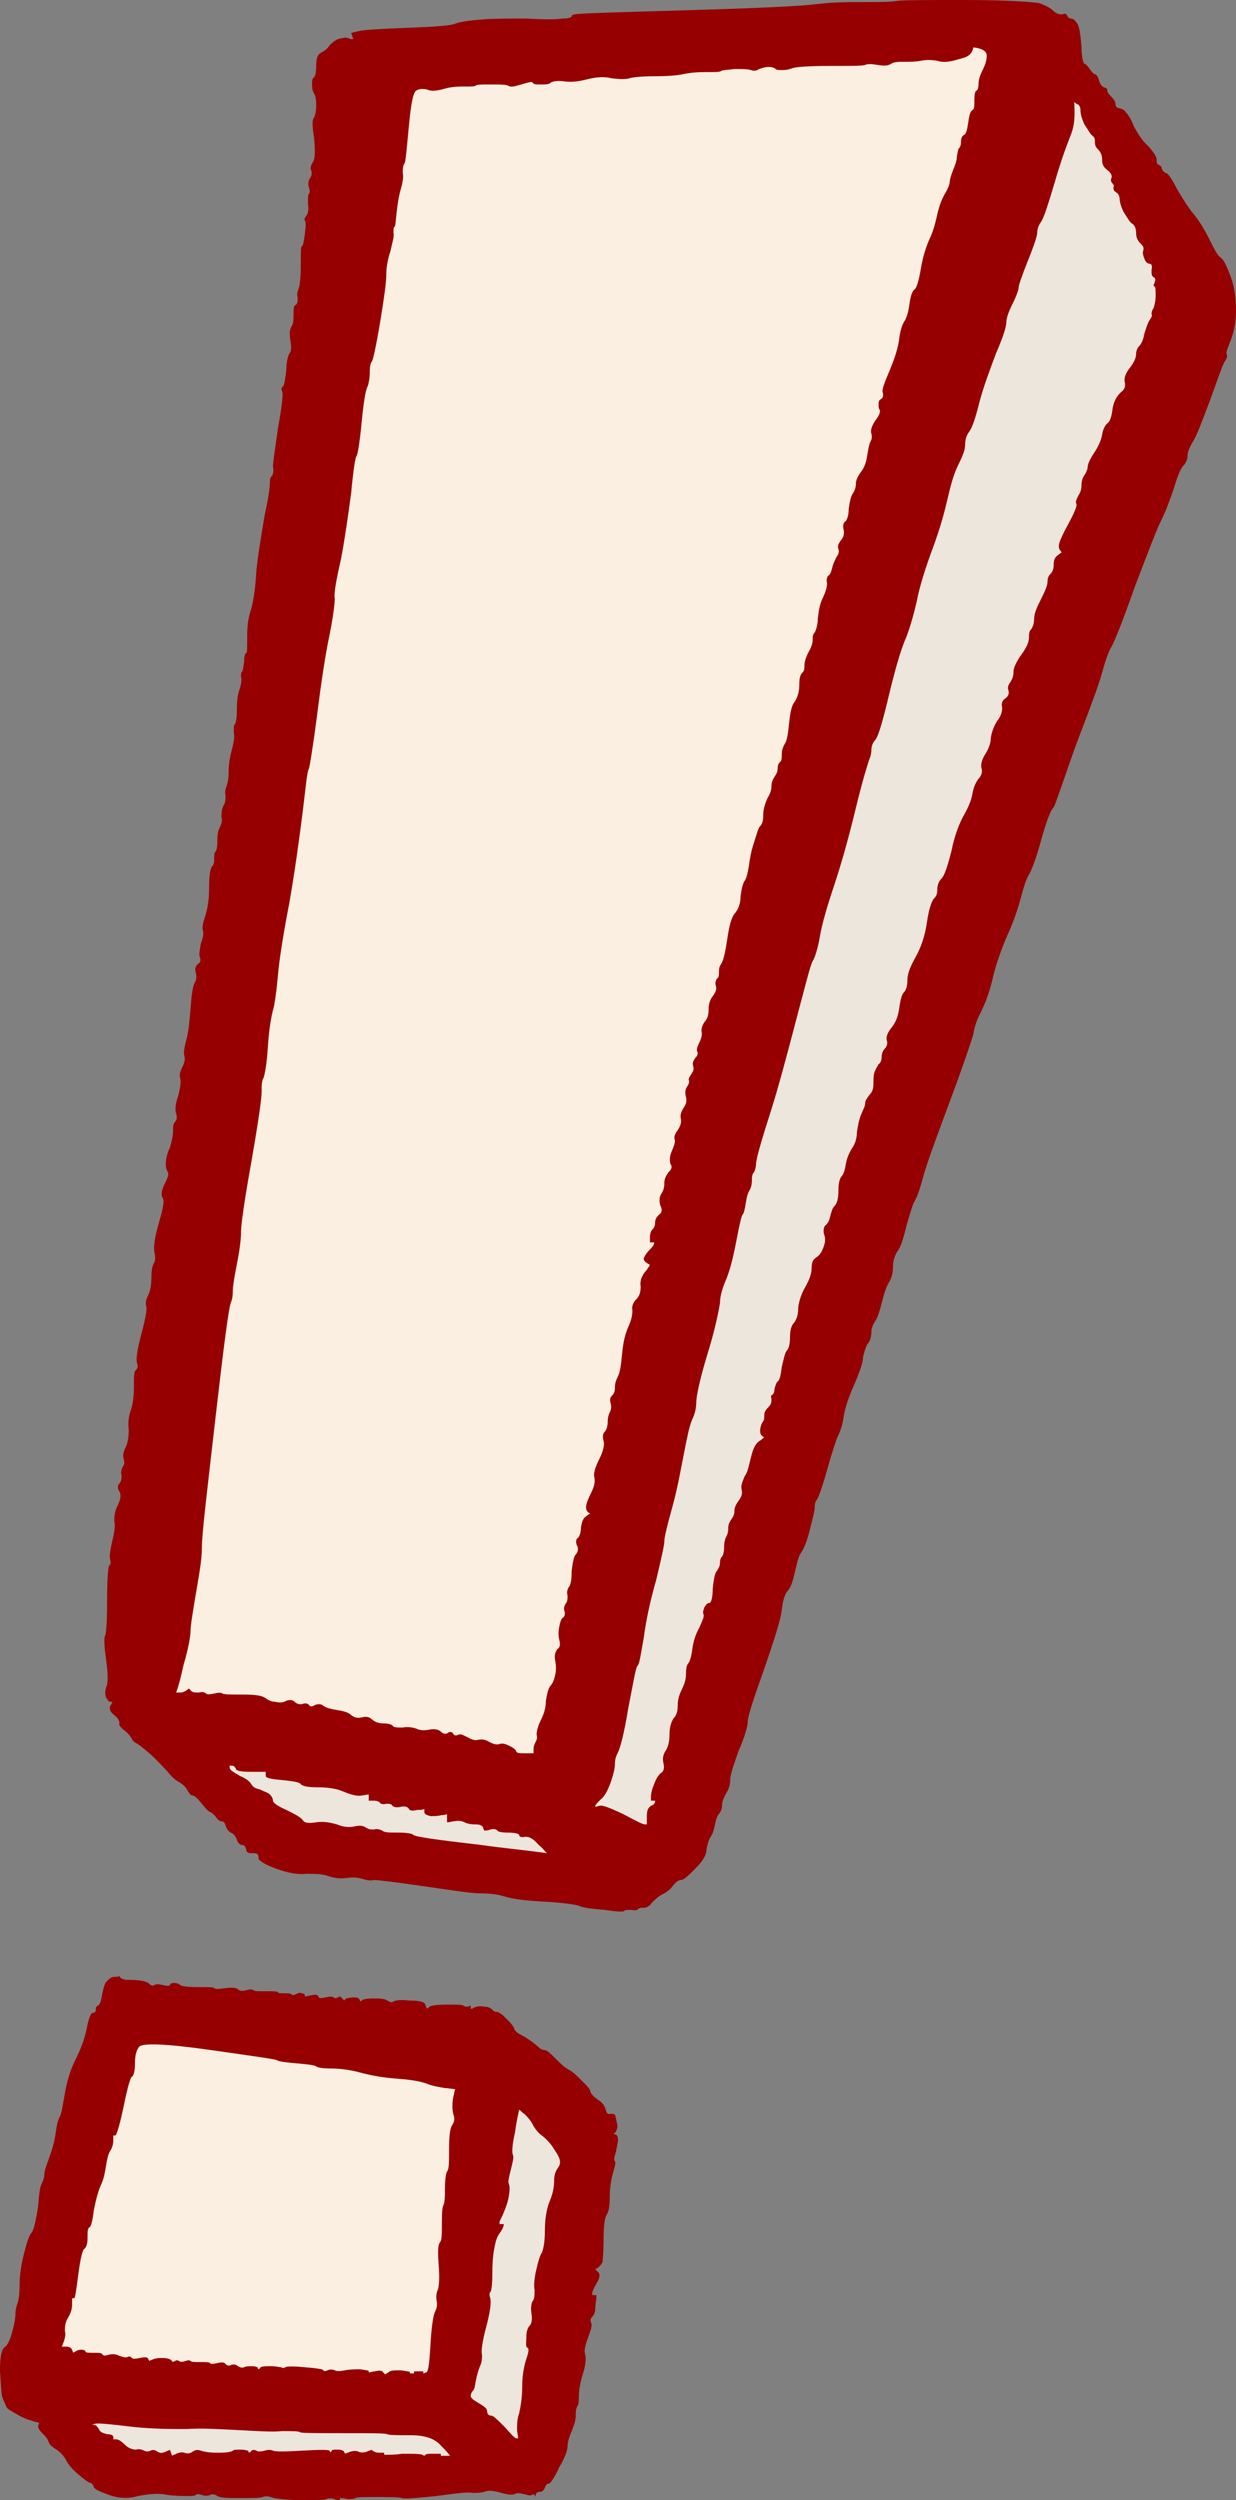
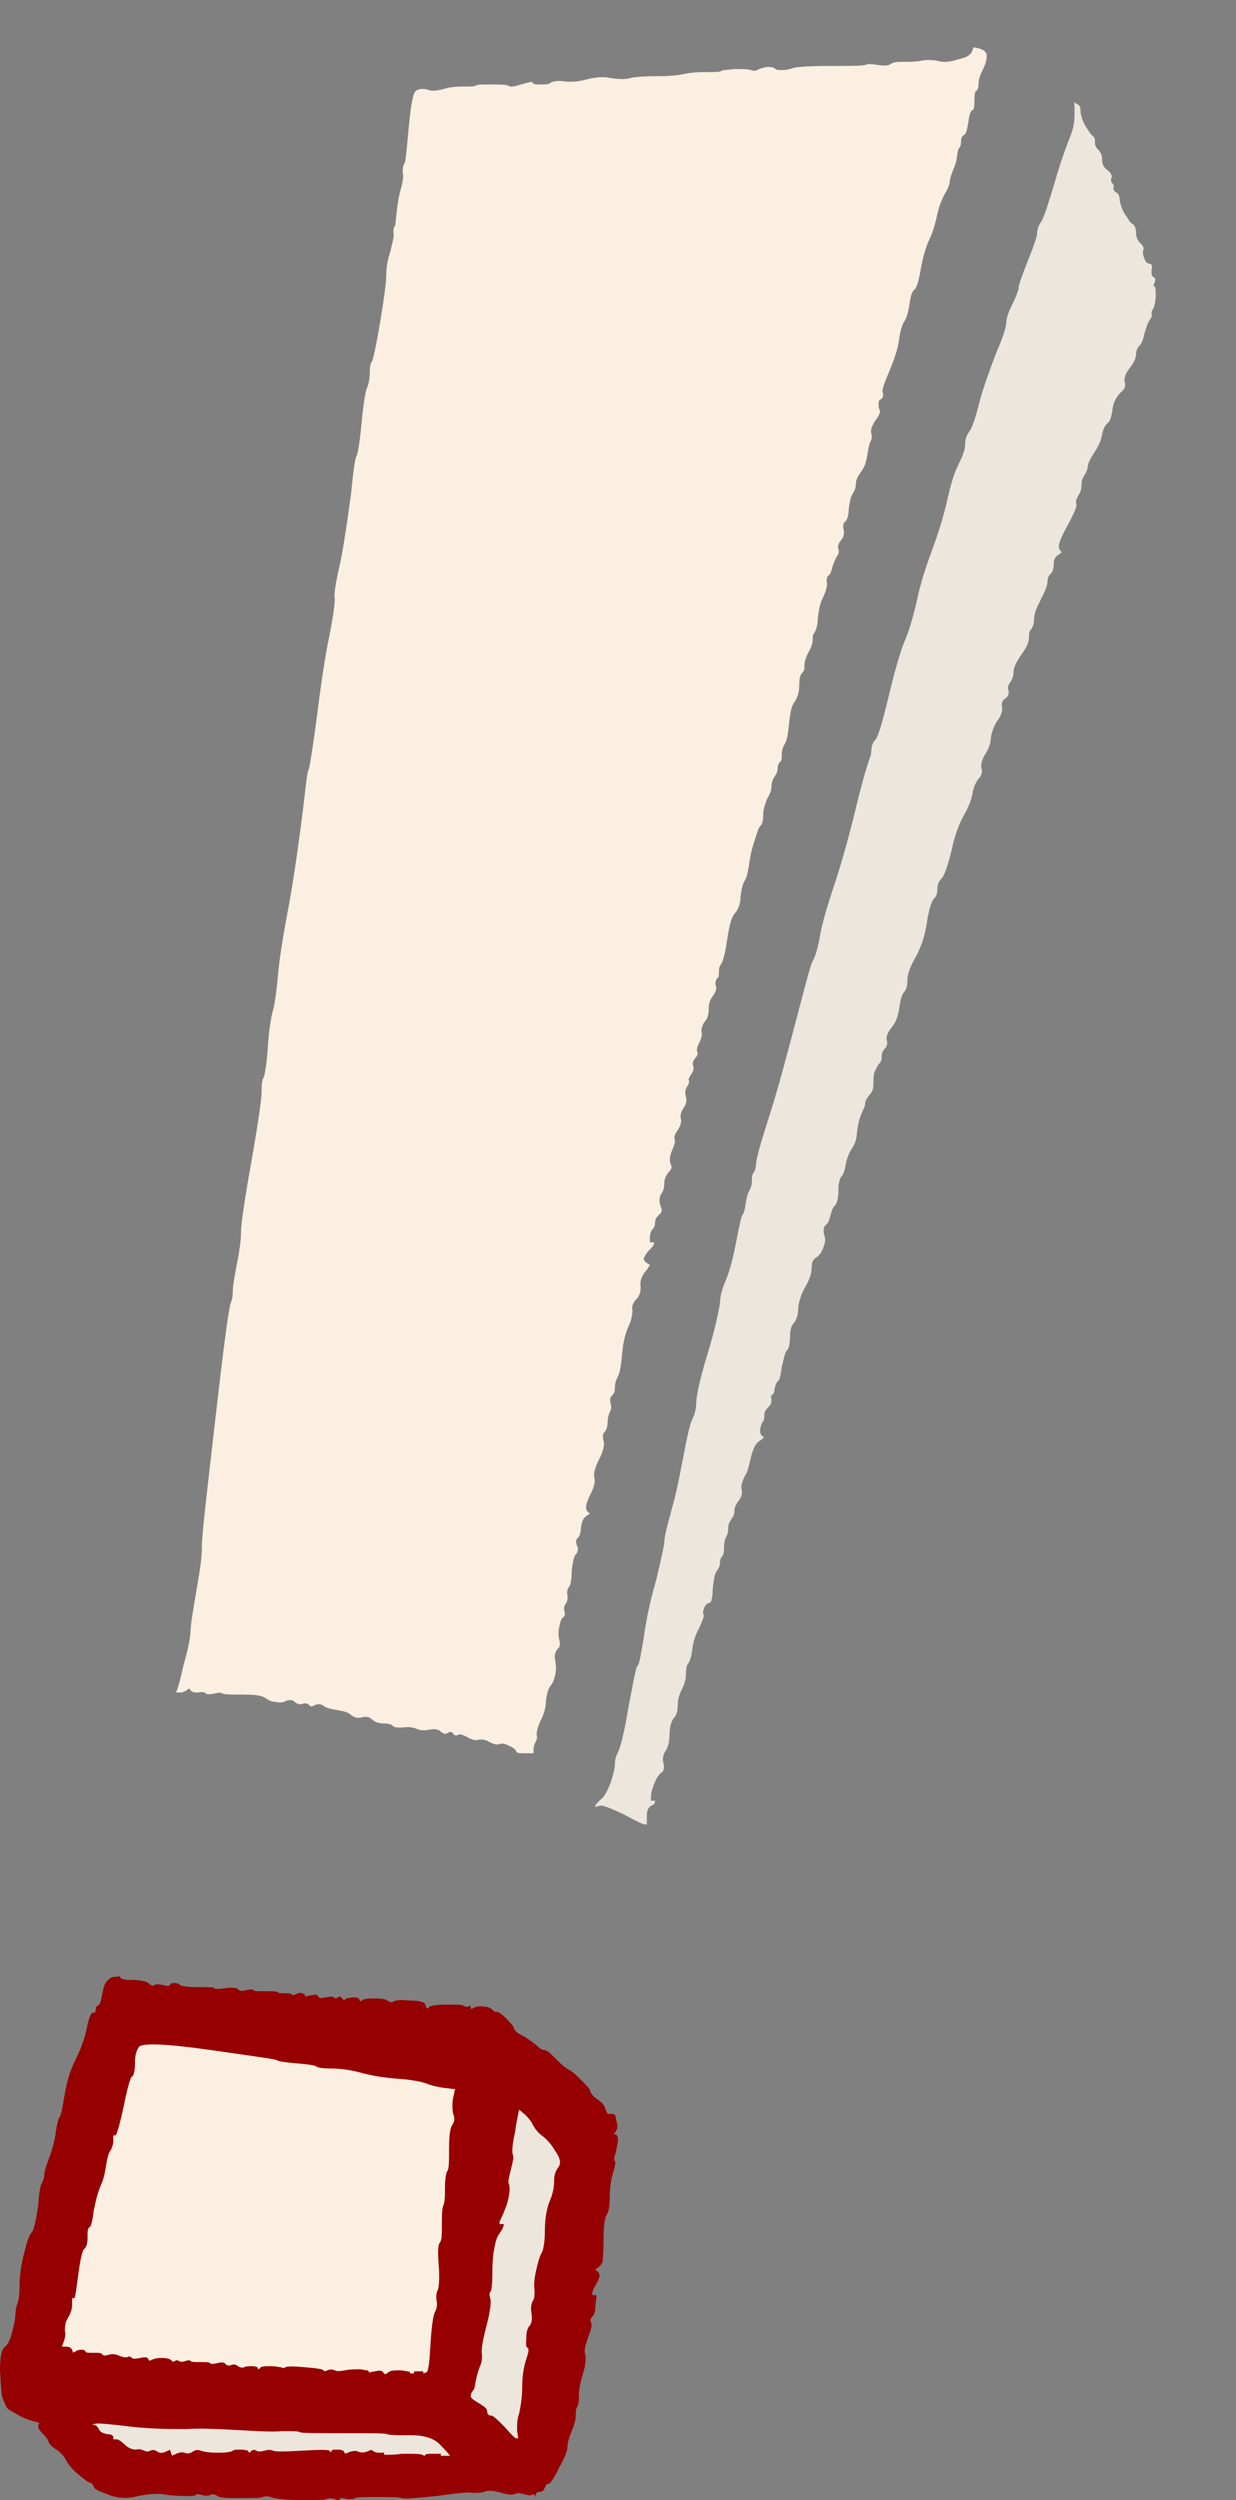
<svg xmlns="http://www.w3.org/2000/svg" fill="#000000" height="242.7" preserveAspectRatio="xMidYMid meet" version="1" viewBox="89.6 29.3 120.0 242.7" width="120" zoomAndPan="magnify">
  <rect x="89.6" y="29.3" width="120.0" height="242.7" fill="#808080" stroke="none" />
  <g>
    <g id="change1_1">
-       <path d="M176.6,29.4c-0.6,0.1-1.6,0.1-3.1,0.1s-3,0-4.6,0.2c-1.6,0.2-5.8,0.4-12.8,0.6c-6.9,0.2-10.5,0.3-10.7,0.4 c-0.2,0-0.3,0.1-0.3,0.2c0,0.1-0.3,0.2-0.9,0.2c-0.6,0.1-1.8,0.1-3.5,0c-1.8,0-3.2,0-4.4,0.1s-2,0.2-2.5,0.4s-2,0.3-4.6,0.4 c-2.7,0.1-4.2,0.2-4.7,0.3c-0.3,0.1-0.5,0.1-0.8,0.2c0,0.1,0.1,0.2,0.1,0.3c0,0.1,0.1,0.2,0.1,0.3c-0.2,0-0.3,0-0.5-0.1 c-0.3-0.1-0.6,0-1,0.1c-0.4,0.2-0.6,0.4-0.8,0.6c-0.2,0.3-0.4,0.5-0.8,0.7c-0.4,0.2-0.5,0.6-0.5,1.3c0,0.6-0.1,1-0.2,1.1 c-0.2,0.1-0.2,0.3-0.2,0.8c0,0.4,0.1,0.6,0.2,0.8c0.1,0.1,0.2,0.5,0.2,1.1c0,0.6-0.1,1-0.2,1.2c-0.2,0.2-0.2,0.8,0,2 c0.1,1.2,0.1,2-0.1,2.3c-0.2,0.3-0.3,0.6-0.2,0.8c0.1,0.3,0.1,0.5-0.1,0.8c-0.2,0.3-0.2,0.6-0.1,0.9c0.1,0.3,0.1,0.5,0,0.6 c-0.1,0.1-0.1,0.4-0.1,1c0.1,0.6,0,1-0.2,1.2c-0.1,0.2-0.2,0.3-0.1,0.4c0.1,0.1,0.1,0.5,0,1.3s-0.2,1.2-0.3,1.2 c-0.1,0-0.1,0.7-0.1,1.9s-0.1,1.9-0.2,2.2c-0.1,0.3-0.2,0.5-0.1,0.9c0,0.3,0,0.6-0.2,0.7c-0.2,0.1-0.2,0.4-0.2,0.9s0,0.9-0.2,1.2 s-0.2,0.8-0.1,1.4c0.1,0.6,0.1,1-0.1,1.2c-0.1,0.2-0.3,0.7-0.3,1.6c-0.1,0.9-0.2,1.4-0.3,1.6c-0.2,0.1-0.2,0.3-0.1,0.5 c0.1,0.2,0,1.3-0.4,3.5c-0.3,2.1-0.5,3.4-0.5,3.8c0.1,0.4,0,0.8-0.1,0.9c-0.2,0.2-0.2,0.4-0.2,0.7c0,0.3-0.1,1.3-0.5,3.1 c-0.3,1.8-0.6,3.5-0.8,5.3c-0.1,1.8-0.3,3.2-0.6,4.1c-0.3,1-0.3,1.8-0.3,2.7c0,0.8,0,1.3-0.1,1.3c-0.1,0-0.2,0.3-0.2,0.9 c-0.1,0.5-0.1,0.8-0.2,0.9c-0.1,0.1-0.1,0.2-0.1,0.5c0.1,0.3,0,0.7-0.1,1.1c-0.2,0.5-0.3,1.1-0.3,2s-0.1,1.4-0.2,1.5 s-0.1,0.3-0.1,0.8c0.1,0.4,0,1-0.2,1.7c-0.2,0.8-0.3,1.5-0.3,2.1c0,0.7-0.1,1.1-0.2,1.4c-0.1,0.3-0.2,0.6-0.1,0.9 c0,0.3,0,0.7-0.2,1c-0.2,0.4-0.2,0.8-0.2,1.1c0.1,0.4,0,0.7-0.2,1.1c-0.2,0.4-0.2,0.9-0.2,1.4s-0.1,0.8-0.2,0.9 c-0.1,0.1-0.1,0.3-0.1,0.6c0,0.3,0,0.6-0.2,0.8s-0.3,1-0.3,2.2c0,1.2-0.2,2.1-0.4,2.7c-0.2,0.6-0.3,1.1-0.2,1.3 c0.1,0.3,0,0.8-0.2,1.3c-0.1,0.6-0.2,1-0.1,1.3s0.1,0.5-0.2,0.7c-0.2,0.2-0.3,0.4-0.2,0.8c0.1,0.3,0.1,0.7-0.1,1 c-0.2,0.4-0.3,1.2-0.4,2.5c-0.1,1.3-0.2,2.3-0.4,3c-0.2,0.8-0.3,1.3-0.2,1.6c0.1,0.4,0,0.7-0.2,1.1c-0.2,0.4-0.3,0.7-0.2,1.1 c0.1,0.3,0,0.9-0.2,1.7c-0.3,0.8-0.3,1.4-0.2,1.7s0.1,0.6-0.1,0.8c-0.2,0.2-0.2,0.5-0.2,0.9c0,0.4-0.1,0.9-0.3,1.6 c-0.3,0.6-0.4,1.2-0.4,1.6s0.1,0.6,0.2,0.8s0,0.5-0.3,1.1c-0.3,0.6-0.4,1.1-0.2,1.4s0,1.1-0.4,2.5c-0.4,1.4-0.5,2.3-0.4,2.8 s0.1,0.8-0.1,1.1c-0.1,0.2-0.2,0.6-0.2,1.3s-0.1,1.3-0.3,1.7c-0.2,0.4-0.3,0.8-0.2,1.1c0.1,0.3-0.1,1.3-0.5,2.8 c-0.4,1.5-0.5,2.4-0.4,2.7s0.1,0.5-0.1,0.7c-0.2,0.1-0.2,0.7-0.2,1.6c0,1-0.1,1.7-0.3,2.3c-0.2,0.6-0.3,1.2-0.2,1.9 c0,0.7-0.1,1.3-0.3,1.7s-0.3,0.8-0.2,1.1s0.1,0.6-0.1,0.8c-0.1,0.3-0.2,0.5-0.1,0.8c0,0.3,0,0.6-0.2,0.8c-0.2,0.2-0.2,0.5,0,0.8 c0.2,0.3,0.1,0.8-0.2,1.4s-0.3,1.1-0.3,1.5c0.1,0.4,0,1.1-0.2,1.9c-0.2,0.9-0.3,1.5-0.2,1.8s0,0.5-0.1,0.6 c-0.1,0.1-0.2,1.3-0.2,3.4s-0.1,3.3-0.2,3.4s-0.1,0.9,0.1,2.3c0.2,1.4,0.2,2.4,0,2.7c-0.1,0.4-0.1,0.7,0,1c0.2,0.3,0.3,0.4,0.4,0.4 c0.1,0,0.1,0,0.2,0c0,0.1-0.1,0.3-0.2,0.4c-0.1,0.3,0,0.6,0.4,0.9c0.4,0.3,0.5,0.6,0.5,0.8c-0.1,0.1,0.1,0.4,0.5,0.7 c0.4,0.3,0.6,0.6,0.7,0.8c0.1,0.2,0.2,0.3,0.4,0.4c0.2,0.1,0.6,0.4,1.3,1s1.2,1.2,1.7,1.7c0.4,0.5,0.8,0.9,1.2,1.1 c0.3,0.2,0.6,0.4,0.8,0.8c0.2,0.3,0.3,0.5,0.5,0.5s0.5,0.3,0.9,0.8s0.7,0.8,0.8,0.8s0.3,0.2,0.5,0.4c0.2,0.3,0.4,0.5,0.6,0.5 c0.2,0,0.3,0.1,0.4,0.4c0.1,0.3,0.2,0.5,0.5,0.7c0.3,0.1,0.5,0.4,0.6,0.7c0.1,0.3,0.3,0.5,0.5,0.5c0.2,0,0.3,0.1,0.4,0.4 c0,0.3,0.2,0.4,0.5,0.4c0.3,0,0.5,0,0.6,0.1c0.1,0.1,0.1,0.2,0.1,0.4s0.6,0.6,1.7,1c1.1,0.4,2.1,0.6,2.9,0.5c0.8,0,1.5,0,2.1,0.2 c0.6,0.2,1.2,0.3,1.9,0.2c0.7-0.1,1.2,0,1.5,0.1c0.4,0.1,0.7,0.2,1.1,0.1c0.4,0,2,0.2,4.8,0.6s4.6,0.7,5.6,0.7 c0.9,0,1.6,0.1,2.3,0.3c0.6,0.2,1.8,0.4,3.8,0.5c1.9,0.1,3.1,0.3,3.4,0.4c0.4,0.2,1.2,0.3,2.5,0.4c1.3,0.2,1.9,0.2,1.9,0.1 c0.1-0.1,0.3-0.1,0.7-0.1c0.4,0.1,0.6,0,0.7-0.1c0.1-0.1,0.2-0.1,0.5-0.1s0.6-0.2,0.8-0.5c0.3-0.3,0.6-0.6,1-0.8 c0.4-0.2,0.8-0.5,1-0.8c0.3-0.4,0.6-0.6,0.8-0.6c0.3,0,0.7-0.4,1.4-1.1c0.7-0.7,1.1-1.3,1.1-1.9c0.1-0.5,0.2-0.9,0.4-1.2 c0.2-0.3,0.3-0.6,0.4-1.1c0.1-0.5,0.2-0.9,0.4-1.1c0.2-0.3,0.3-0.5,0.3-0.8s0.1-0.7,0.4-1.2s0.4-0.9,0.4-1.4c0-0.4,0.3-1.3,0.8-2.7 c0.6-1.4,0.9-2.4,0.9-2.9s0.6-2.3,1.6-5.1c1-2.9,1.6-4.8,1.7-5.7c0.1-0.9,0.3-1.6,0.6-1.9c0.3-0.3,0.5-1,0.7-1.9s0.4-1.6,0.6-1.8 c0.2-0.3,0.5-0.9,0.8-2.1c0.3-1.2,0.5-1.9,0.5-2.3c0-0.4,0.1-0.6,0.2-0.7c0.1-0.1,0.5-1.1,1-2.9s0.9-3,1.1-3.4s0.4-1,0.5-1.7 c0.1-0.7,0.4-1.8,1-3.1c0.6-1.4,0.9-2.3,0.9-2.8c0.1-0.4,0.2-0.8,0.4-1.2c0.3-0.3,0.4-0.8,0.4-1.2s0.2-0.8,0.4-1.1s0.4-0.9,0.6-1.7 c0.2-0.8,0.4-1.5,0.7-2s0.4-1,0.4-1.6s0.2-1,0.4-1.4c0.3-0.3,0.6-1.2,0.9-2.5c0.4-1.3,0.6-2.1,0.8-2.4c0.2-0.3,0.5-1.1,0.9-2.6 c0.4-1.4,1.3-3.8,2.6-7.3s2-5.6,2.2-6.3c0.1-0.8,0.4-1.5,0.8-2.3c0.4-0.8,0.8-1.9,1.1-3.2c0.3-1.3,0.8-2.7,1.4-4.1 c0.6-1.3,1-2.5,1.3-3.6s0.5-1.8,0.8-2.3s0.7-1.6,1.2-3.4s0.9-2.8,1.1-3s0.4-0.9,0.8-2s1-3,2-5.6c1-2.6,1.7-4.5,2-5.6s0.6-2,0.9-2.5 c0.3-0.5,1.1-2.5,2.3-5.9c1.3-3.4,2.1-5.5,2.5-6.3c0.4-0.8,0.8-1.8,1.2-3c0.4-1.3,0.7-2.1,1-2.4s0.4-0.7,0.4-1 c0-0.3,0.2-0.8,0.5-1.3c0.4-0.6,0.9-2,1.7-4.1c0.8-2.2,1.2-3.4,1.4-3.7c0.2-0.3,0.3-0.5,0.2-0.7c-0.1-0.2,0.1-0.6,0.4-1.4 s0.5-1.7,0.5-2.8c0-1.1-0.1-2.2-0.5-3.3c-0.4-1.1-0.7-1.7-1-1.9c-0.3-0.2-0.6-0.8-1.1-1.8c-0.5-1-1-1.8-1.5-2.4s-1-1.4-1.6-2.4 c-0.5-1-0.9-1.6-1.1-1.6c-0.2-0.1-0.3-0.2-0.4-0.4c0-0.2-0.1-0.3-0.3-0.4c-0.2-0.1-0.2-0.2-0.2-0.5s-0.3-0.7-0.8-1.3 c-0.6-0.5-1-1.2-1.4-1.9c-0.3-0.8-0.6-1.2-0.8-1.4c-0.1-0.2-0.3-0.3-0.6-0.4c-0.3,0-0.4-0.2-0.4-0.4c0-0.2-0.1-0.4-0.4-0.7 s-0.4-0.5-0.4-0.6c0-0.2-0.1-0.3-0.3-0.3c-0.2-0.1-0.4-0.3-0.5-0.7c-0.1-0.4-0.3-0.6-0.4-0.6c-0.1,0-0.3-0.2-0.5-0.5 c-0.2-0.3-0.4-0.5-0.5-0.5c-0.1,0-0.3-0.6-0.3-1.7c-0.1-1.1-0.2-1.9-0.4-2.2c-0.2-0.3-0.4-0.5-0.6-0.5c-0.2,0-0.3-0.1-0.4-0.3 s-0.2-0.2-0.5-0.1c-0.3,0-0.6-0.1-0.9-0.4c-0.3-0.3-0.8-0.5-1.3-0.7c-0.6-0.1-3.1-0.3-7.4-0.3C179.6,29.3,177.2,29.3,176.6,29.4z" fill="#960000" />
-     </g>
+       </g>
    <g id="change2_1">
      <path d="M182.5,35.1c-0.7,0.2-1.3,0.3-1.9,0.1c-0.6-0.1-1.1-0.1-1.6,0c-0.5,0.1-1,0.1-1.6,0.1c-0.6,0-1,0-1.3,0.2 s-0.7,0.2-1.3,0.1c-0.6-0.1-1-0.1-1.2,0c-0.2,0.1-1.3,0.1-3.4,0.1c-2.1,0-3.3,0.1-3.6,0.2c-0.3,0.1-0.6,0.2-1,0.2s-0.6,0-0.7-0.1 c-0.1-0.1-0.3-0.2-0.7-0.2c-0.3,0-0.6,0.1-0.9,0.2c-0.3,0.2-0.5,0.2-0.8,0.1c-0.3-0.1-0.8-0.1-1.6-0.1c-0.8,0.1-1.2,0.1-1.3,0.2 c-0.1,0.1-0.6,0.1-1.6,0.1s-1.6,0.1-2.1,0.2c-0.4,0.1-1.3,0.2-2.7,0.2c-1.3,0-2.2,0.1-2.5,0.2c-0.3,0.1-0.9,0.1-1.7,0 c-0.8-0.2-1.6-0.1-2.4,0.1c-0.8,0.2-1.5,0.3-2.2,0.2s-1.1,0-1.3,0.1c-0.2,0.2-0.5,0.2-1,0.2s-0.7,0-0.8-0.2c-0.1-0.1-0.4,0-1.1,0.2 s-1,0.3-1.3,0.1c-0.3-0.1-0.8-0.1-1.7-0.1c-0.8,0-1.3,0-1.4,0.1c-0.1,0.1-0.4,0.1-1,0.1c-0.6,0-1.3,0-2,0.2 c-0.7,0.2-1.3,0.3-1.7,0.1c-0.4-0.1-0.8-0.1-1.1,0.1s-0.5,1.3-0.7,3.4s-0.3,3.3-0.4,3.6c-0.2,0.3-0.2,0.6-0.2,1 c0.1,0.3,0,0.9-0.2,1.6c-0.2,0.7-0.3,1.4-0.4,2.3c-0.1,0.8-0.1,1.3-0.2,1.3c-0.1,0.1-0.1,0.3-0.1,0.6c0.1,0.3-0.1,0.9-0.3,1.8 c-0.3,0.9-0.4,1.7-0.4,2.3c0,0.7-0.2,2.2-0.6,4.6c-0.4,2.4-0.7,3.7-0.8,3.8c-0.1,0.1-0.2,0.4-0.2,1c0,0.6-0.1,1.1-0.2,1.4 c-0.2,0.3-0.4,1.5-0.6,3.6s-0.4,3.1-0.5,3.2c-0.1,0.1-0.3,1.3-0.5,3.5c-0.3,2.2-0.6,4.4-1,6.5c-0.5,2.2-0.7,3.4-0.6,3.8 c0,0.4-0.1,1.5-0.5,3.5c-0.4,1.9-0.8,4.5-1.2,7.7c-0.4,3.1-0.7,4.9-0.8,5.3c-0.2,0.3-0.3,1.7-0.6,4.1c-0.3,2.4-0.7,5.4-1.3,8.9 c-0.7,3.6-1,5.8-1.1,6.9s-0.2,2.1-0.4,3.2c-0.3,1-0.5,2.4-0.6,4c-0.1,1.6-0.3,2.6-0.4,2.9c-0.2,0.3-0.2,0.8-0.2,1.4 c0,0.6-0.3,2.8-1,6.8c-0.7,3.9-1,6.1-1,6.8c0,0.6-0.1,1.6-0.4,3.1s-0.4,2.3-0.4,2.6s0,0.7-0.2,1.2s-0.7,4.3-1.5,11.3 s-1.3,11.1-1.3,12.4s-0.3,2.8-0.6,4.6s-0.5,3-0.5,3.5c0,0.5-0.2,1.7-0.7,3.4c-0.2,0.9-0.4,1.8-0.7,2.6c0.1,0,0.3,0,0.4,0 c0.3,0,0.4-0.1,0.6-0.2c0.1-0.1,0.2-0.1,0.2-0.2c0.1,0.1,0.2,0.1,0.2,0.2c0.2,0.2,0.4,0.2,0.8,0.2c0.4-0.1,0.6,0,0.7,0.1 c0.1,0.1,0.3,0.1,0.8,0c0.4-0.1,0.7-0.1,0.8,0c0.2,0.1,0.8,0.1,2,0.1s1.8,0.1,2.1,0.3s0.6,0.4,1,0.4c0.4,0.1,0.8,0.1,1.1-0.1 c0.3-0.1,0.6-0.1,0.8,0.1s0.5,0.3,0.8,0.2c0.3-0.1,0.5,0,0.6,0.1c0.1,0.2,0.3,0.2,0.6,0c0.3-0.1,0.6-0.1,0.8,0.1 c0.3,0.2,0.7,0.3,1.3,0.4c0.6,0.1,1.1,0.2,1.4,0.5c0.4,0.3,0.7,0.3,1.1,0.2c0.4-0.1,0.7,0,0.9,0.2s0.6,0.4,1.1,0.4s0.8,0.1,0.9,0.2 c0.1,0.2,0.4,0.2,1,0.2c0.5-0.1,1,0,1.3,0.1c0.4,0.2,0.8,0.2,1.3,0.1c0.5-0.1,0.9,0,1.1,0.2s0.5,0.3,0.7,0.1 c0.2-0.1,0.4-0.1,0.5,0.1c0.1,0.2,0.3,0.2,0.5,0.1c0.2-0.1,0.4,0,0.8,0.2s0.7,0.4,1.1,0.3s0.8,0,1.1,0.2c0.4,0.2,0.7,0.3,1,0.2 c0.3-0.1,0.6,0,1,0.2c0.4,0.2,0.6,0.4,0.6,0.5c0.1,0.2,0.3,0.2,0.9,0.2c0.3,0,0.6,0,0.8,0c0-0.2,0-0.3,0-0.4c0-0.3,0.1-0.5,0.2-0.7 c0.1-0.2,0.2-0.4,0.1-0.7c0-0.3,0.1-0.8,0.4-1.4c0.3-0.6,0.5-1.2,0.5-1.9c0.1-0.6,0.2-1.1,0.4-1.4c0.3-0.3,0.4-0.7,0.5-1.1 c0.1-0.4,0.1-0.9,0-1.4c-0.1-0.5,0-0.8,0.2-1.1c0.3-0.2,0.3-0.5,0.2-0.9c-0.1-0.4-0.1-0.8,0-1.3c0.1-0.5,0.2-0.8,0.4-0.9 c0.1-0.1,0.2-0.3,0.1-0.6s0-0.5,0.1-0.7c0.2-0.2,0.2-0.5,0.2-0.8c-0.1-0.4,0-0.6,0.1-0.8c0.2-0.2,0.3-0.7,0.3-1.6 c0.1-0.8,0.2-1.4,0.4-1.6s0.3-0.6,0.1-0.9c-0.1-0.3-0.1-0.6,0.1-0.7c0.1-0.1,0.3-0.4,0.3-1c0.1-0.6,0.2-0.9,0.5-1.1 c0.1-0.1,0.3-0.2,0.4-0.3c-0.1,0-0.2-0.1-0.2-0.1c-0.1-0.1-0.2-0.2-0.2-0.5c0-0.3,0.2-0.8,0.5-1.4c0.3-0.6,0.4-1.1,0.3-1.5 c-0.1-0.4,0.1-1,0.5-1.8c0.4-0.8,0.5-1.4,0.4-1.7c-0.1-0.4-0.1-0.7,0.1-0.9s0.3-0.6,0.3-1c0-0.4,0.1-0.7,0.2-0.9 c0.1-0.2,0.2-0.5,0.1-0.8c-0.1-0.4-0.1-0.6,0.1-0.8s0.3-0.4,0.3-0.8s0.1-0.7,0.3-1.1s0.3-1.1,0.4-2.2s0.3-1.9,0.6-2.6 c0.3-0.6,0.4-1.2,0.4-1.6c-0.1-0.4,0.1-0.8,0.4-1.1c0.3-0.3,0.4-0.7,0.4-1.2c-0.1-0.5,0.1-1,0.4-1.4c0.2-0.2,0.3-0.4,0.5-0.7 c-0.1-0.1-0.2-0.1-0.3-0.2c-0.2-0.1-0.3-0.3-0.3-0.4s0.2-0.5,0.5-0.8c0.4-0.4,0.5-0.6,0.5-0.7c0-0.1,0-0.1,0-0.1 c-0.1,0-0.1,0-0.2,0s-0.2,0-0.2,0c0-0.2,0-0.4,0-0.5c0-0.3,0.1-0.6,0.2-0.7c0.1-0.1,0.3-0.3,0.3-0.7c0-0.4,0.2-0.6,0.4-0.8 c0.3-0.2,0.3-0.5,0.1-0.9c-0.1-0.4-0.1-0.8,0.1-1.1c0.2-0.3,0.3-0.6,0.3-1.1c0-0.4,0.2-0.7,0.4-1c0.3-0.3,0.4-0.5,0.2-0.8 c-0.1-0.3-0.1-0.7,0.1-1.2s0.4-0.9,0.3-1.2s0.1-0.6,0.3-0.9s0.4-0.7,0.3-1.1s0.1-0.8,0.3-1.1s0.3-0.6,0.2-1c-0.1-0.4-0.1-0.7,0.1-1 c0.2-0.3,0.2-0.4,0.2-0.6c-0.1-0.1,0-0.3,0.2-0.6c0.2-0.3,0.3-0.5,0.2-0.8c-0.1-0.3,0-0.5,0.2-0.8c0.2-0.2,0.3-0.4,0.2-0.6 s0-0.5,0.2-0.9c0.2-0.4,0.3-0.8,0.2-1.1c0-0.3,0.1-0.6,0.3-0.9c0.3-0.3,0.4-0.7,0.4-1.2s0.1-0.9,0.4-1.3s0.4-0.7,0.3-1 s0-0.5,0.1-0.7c0.2-0.1,0.2-0.3,0.2-0.6s0-0.5,0.2-0.8c0.2-0.3,0.4-1,0.6-2.4c0.2-1.3,0.4-2.2,0.8-2.6c0.3-0.4,0.5-0.9,0.5-1.6 c0.1-0.7,0.2-1.2,0.4-1.5c0.2-0.3,0.3-0.8,0.4-1.4c0.1-0.7,0.2-1.4,0.5-2.3c0.3-0.9,0.4-1.4,0.6-1.6c0.2-0.2,0.3-0.5,0.3-1.1 s0.2-1.1,0.4-1.6c0.3-0.5,0.4-0.8,0.4-1.2c0-0.3,0.1-0.6,0.3-0.9s0.3-0.5,0.3-0.8s0.1-0.5,0.2-0.6c0.2-0.1,0.2-0.4,0.2-0.8 c0-0.3,0.1-0.7,0.3-1c0.2-0.3,0.3-0.9,0.4-1.9c0.1-0.9,0.2-1.7,0.5-2.1s0.5-1,0.5-1.7c0-0.7,0.1-1,0.3-1.2c0.2-0.2,0.2-0.4,0.2-0.7 c0-0.3,0.1-0.7,0.4-1.3c0.3-0.5,0.4-0.9,0.4-1.2s0-0.5,0.2-0.7c0.1-0.2,0.3-0.7,0.3-1.4c0.1-0.8,0.2-1.4,0.5-2s0.4-1.1,0.4-1.4 c-0.1-0.3,0-0.6,0.1-0.7c0.2-0.1,0.3-0.4,0.4-0.8c0.1-0.4,0.3-0.8,0.4-1c0.2-0.3,0.3-0.5,0.2-0.8c-0.1-0.3,0-0.5,0.2-0.8 c0.3-0.3,0.4-0.7,0.3-1.1c-0.1-0.4,0-0.7,0.2-0.8c0.1-0.1,0.3-0.5,0.3-1.2c0.1-0.7,0.2-1.2,0.4-1.5c0.2-0.3,0.3-0.6,0.3-1 c0-0.3,0.2-0.7,0.5-1.1c0.3-0.4,0.5-0.9,0.6-1.6s0.2-1.1,0.3-1.3c0.1-0.2,0.2-0.4,0.1-0.8c-0.1-0.3,0-0.7,0.4-1.3 c0.4-0.5,0.5-0.9,0.4-1c-0.1-0.2-0.1-0.3-0.1-0.6s0.1-0.4,0.3-0.5c0.1-0.1,0.2-0.3,0.1-0.6c-0.1-0.3,0.2-1,0.7-2.2s0.8-2.2,0.9-3 c0.1-0.8,0.3-1.4,0.5-1.7c0.2-0.3,0.4-0.9,0.5-1.7s0.3-1.3,0.5-1.4c0.2-0.2,0.4-0.8,0.6-2s0.5-2.1,0.8-2.8c0.4-0.8,0.6-1.6,0.8-2.5 c0.2-0.9,0.5-1.6,0.8-2.1c0.3-0.5,0.4-0.9,0.4-1c0-0.2,0.1-0.6,0.3-1.1s0.4-1,0.4-1.4c0.1-0.5,0.1-0.7,0.2-0.8s0.2-0.3,0.2-0.6 c0-0.4,0.1-0.6,0.3-0.7c0.2-0.1,0.3-0.5,0.4-1.2c0.1-0.7,0.2-1.1,0.4-1.2c0.2-0.1,0.2-0.4,0.2-1c0-0.6,0.1-0.9,0.2-0.9 c0.1,0,0.2-0.3,0.2-0.6c0-0.4,0.1-0.8,0.4-1.4s0.4-1,0.4-1.4s-0.4-0.7-1.3-0.8C183.9,34.9,183.1,34.9,182.5,35.1z" fill="#faefe0" />
    </g>
    <g id="change3_1">
      <path d="M193.6,42.3c-0.4,1-1,2.6-1.6,4.7c-0.6,2-1,3.3-1.3,3.8c-0.3,0.4-0.4,0.8-0.4,1.1c0,0.3-0.3,1.2-0.9,2.7 c-0.6,1.5-0.9,2.4-0.9,2.6s-0.2,0.8-0.6,1.6c-0.4,0.8-0.6,1.4-0.6,1.8c0,0.4-0.3,1.4-1,3c-0.6,1.6-1.2,3.2-1.6,4.7 c-0.4,1.6-0.7,2.5-1,2.9s-0.4,0.8-0.4,1.3s-0.3,1.2-0.7,2c-0.4,0.8-0.7,1.9-1,3.2s-0.7,2.8-1.4,4.7s-1.3,3.7-1.6,5.3 c-0.4,1.7-0.8,3-1.2,3.9c-0.4,1-0.9,2.7-1.5,5.2c-0.6,2.5-1,3.9-1.3,4.3c-0.3,0.3-0.4,0.7-0.4,1s-0.1,0.7-0.2,0.9 c-0.1,0.3-0.6,1.8-1.3,4.7s-1.4,5.4-2.1,7.5c-0.7,2.1-1.2,3.8-1.4,5s-0.5,2.1-0.7,2.4s-0.7,2.3-1.6,5.7c-0.9,3.4-1.7,6.5-2.6,9.3 c-0.9,2.8-1.3,4.3-1.3,4.7c0,0.3-0.1,0.6-0.2,0.8c-0.2,0.2-0.2,0.5-0.2,0.8c0,0.4-0.1,0.7-0.2,0.9c-0.2,0.3-0.3,0.7-0.4,1.3 c-0.1,0.7-0.2,1-0.3,1.1c-0.1,0.1-0.3,0.9-0.6,2.5c-0.3,1.6-0.6,2.8-1,3.8c-0.4,0.9-0.6,1.7-0.6,2.3c-0.1,0.6-0.4,2.3-1.2,4.9 s-1.1,4.2-1.1,4.7s-0.1,1.1-0.4,1.7c-0.3,0.7-0.5,1.8-0.8,3.3s-0.6,3.3-1.1,5.1c-0.5,1.8-0.8,3-0.8,3.4c0,0.4-0.3,1.7-0.8,3.8 c-0.6,2.1-1,4-1.2,5.6c-0.3,1.6-0.4,2.5-0.6,2.7c-0.2,0.2-0.4,1.6-0.9,4.1c-0.4,2.5-0.8,3.9-1,4.3c-0.2,0.4-0.3,0.7-0.3,1.1 s-0.1,0.9-0.4,1.8c-0.3,0.8-0.6,1.4-1,1.7c-0.3,0.3-0.5,0.5-0.5,0.6c0,0.1,0,0.1,0,0.1c0.1,0,0.3-0.1,0.4-0.1 c0.3-0.1,1,0.2,2.3,0.8c1.3,0.7,1.9,1,2.1,1c0.1,0,0.2,0,0.2,0c0-0.3,0-0.5,0-0.8c0-0.5,0.1-0.8,0.4-1c0.3-0.1,0.4-0.3,0.4-0.4 c0-0.1,0-0.1,0-0.1c-0.1,0-0.1,0-0.2,0c-0.1,0-0.1,0-0.2,0c0-0.2,0-0.3,0-0.4c0-0.3,0.1-0.7,0.3-1.2c0.2-0.5,0.4-0.9,0.7-1.1 s0.3-0.6,0.2-1c-0.1-0.4,0-0.8,0.2-1.1s0.4-0.8,0.4-1.6s0.2-1.3,0.4-1.6c0.3-0.3,0.4-0.7,0.4-1.3s0.2-1.1,0.4-1.5s0.4-0.9,0.4-1.5 s0.1-0.9,0.2-1c0.1-0.1,0.3-0.5,0.4-1.3s0.3-1.5,0.7-2.2c0.3-0.7,0.5-1.1,0.4-1.3s0-0.4,0.1-0.7c0.2-0.3,0.3-0.4,0.5-0.4 c0.1,0,0.3-0.4,0.3-1.4c0.1-0.9,0.2-1.5,0.4-1.7c0.2-0.3,0.3-0.5,0.3-0.8c0-0.3,0.1-0.5,0.2-0.6c0.1-0.1,0.2-0.4,0.2-0.9 s0.1-0.8,0.2-1s0.2-0.4,0.2-0.8s0.1-0.6,0.3-0.9c0.2-0.3,0.3-0.5,0.3-0.8c0-0.3,0.1-0.6,0.4-1c0.3-0.4,0.4-0.7,0.3-1.1 c-0.1-0.4,0.1-0.8,0.3-1.3c0.3-0.4,0.4-1,0.6-1.8c0.2-0.8,0.4-1.3,0.8-1.6c0.2-0.1,0.4-0.3,0.5-0.4c-0.1,0-0.2-0.1-0.2-0.1 c-0.1-0.1-0.2-0.2-0.2-0.5c0-0.3,0.1-0.6,0.2-0.8c0.2-0.2,0.2-0.4,0.2-0.7s0.1-0.5,0.4-0.8s0.3-0.5,0.3-0.8c-0.1-0.3,0-0.4,0.1-0.4 c0.1-0.1,0.2-0.3,0.2-0.6c0.1-0.4,0.2-0.6,0.3-0.7c0.2-0.1,0.3-0.6,0.4-1.4c0.2-0.8,0.3-1.4,0.5-1.6s0.3-0.7,0.3-1.3 c0-0.6,0.1-1.1,0.4-1.4c0.3-0.4,0.4-0.9,0.4-1.5c0.1-0.7,0.3-1.3,0.7-2c0.4-0.7,0.6-1.3,0.6-1.8s0.1-0.8,0.4-1s0.5-0.4,0.7-0.9 c0.2-0.5,0.3-0.9,0.1-1.4c-0.1-0.4,0-0.8,0.2-0.9c0.2-0.2,0.3-0.4,0.4-0.8c0.1-0.4,0.2-0.8,0.4-1c0.3-0.3,0.4-0.8,0.4-1.6 s0.2-1.2,0.3-1.3s0.3-0.4,0.4-1.1c0.1-0.6,0.3-1.1,0.6-1.6c0.3-0.4,0.5-1,0.5-1.6c0.1-0.7,0.2-1.2,0.4-1.7s0.4-0.8,0.4-1.1 s0.2-0.5,0.4-0.8c0.3-0.3,0.4-0.6,0.4-1.1c0-0.4,0-0.8,0.1-1.1c0.1-0.3,0.3-0.6,0.4-0.8c0.2-0.1,0.3-0.4,0.3-0.7 c0-0.3,0.1-0.6,0.3-0.8c0.2-0.2,0.3-0.5,0.2-0.8c-0.1-0.4,0.1-0.8,0.5-1.3c0.4-0.5,0.6-1.1,0.7-1.8c0.1-0.7,0.2-1.2,0.4-1.5 c0.3-0.3,0.4-0.7,0.4-1.3c0-0.6,0.3-1.3,0.8-2.2s0.9-2,1.1-3.4s0.5-2.1,0.7-2.3s0.3-0.4,0.3-0.8c0-0.4,0.1-0.8,0.4-1.1 s0.6-1.2,1-2.8c0.3-1.5,0.8-2.7,1.2-3.4c0.4-0.7,0.7-1.4,0.8-2c0.1-0.6,0.3-1.1,0.6-1.5c0.3-0.3,0.4-0.7,0.3-1 c-0.1-0.3,0-0.8,0.3-1.3c0.4-0.6,0.6-1.2,0.6-1.7c0.1-0.6,0.3-1.1,0.6-1.6c0.4-0.5,0.5-0.9,0.5-1.3c-0.1-0.4,0-0.7,0.3-0.9 s0.4-0.5,0.3-0.8s0-0.5,0.2-0.8s0.3-0.6,0.3-1c0-0.4,0.3-1,0.8-1.7c0.5-0.7,0.7-1.2,0.7-1.6c0-0.3,0-0.6,0.2-0.8 c0.1-0.1,0.3-0.5,0.3-1c0-0.6,0.3-1.2,0.7-2c0.4-0.8,0.6-1.3,0.6-1.6c0-0.4,0.1-0.6,0.3-0.8c0.2-0.2,0.3-0.5,0.3-0.9 c0-0.4,0.1-0.7,0.4-0.9c0.1-0.1,0.3-0.2,0.4-0.3c-0.1,0-0.1-0.1-0.1-0.1c-0.1-0.1-0.2-0.2-0.2-0.5c0-0.3,0.3-1,0.9-2.1 c0.6-1.1,0.9-1.8,0.8-2c-0.1-0.2,0-0.4,0.2-0.8c0.2-0.3,0.3-0.6,0.3-1s0.1-0.7,0.3-1c0.2-0.3,0.3-0.6,0.3-0.8s0.2-0.7,0.6-1.3 c0.4-0.6,0.7-1.2,0.8-1.8c0.1-0.6,0.3-0.9,0.5-1.1c0.2-0.1,0.4-0.5,0.5-1.3c0.1-0.8,0.4-1.3,0.8-1.7c0.4-0.3,0.5-0.6,0.4-1 s0.1-0.9,0.5-1.4c0.4-0.5,0.6-1,0.6-1.3s0.1-0.6,0.3-0.8c0.2-0.2,0.4-0.6,0.5-1.2c0.2-0.6,0.3-1,0.5-1.3s0.3-0.5,0.2-0.6 c0-0.1,0-0.3,0.2-0.6c0.1-0.3,0.2-0.7,0.2-1.2s0-0.8-0.1-0.9c-0.1,0-0.1-0.1-0.1-0.1c0-0.1,0.1-0.2,0.1-0.3 c0.1-0.2,0.1-0.4-0.1-0.5c-0.2-0.1-0.2-0.3-0.2-0.7c0.1-0.4,0-0.6-0.2-0.6s-0.4-0.2-0.5-0.5c-0.1-0.3-0.2-0.5-0.1-0.8 s-0.1-0.5-0.3-0.7s-0.4-0.5-0.4-1s-0.2-0.8-0.4-0.9c-0.2-0.1-0.4-0.5-0.8-1.1c-0.3-0.6-0.4-1.1-0.4-1.3s-0.1-0.5-0.3-0.6 c-0.3-0.2-0.3-0.3-0.3-0.5c0.1-0.2,0-0.3-0.1-0.4c-0.1-0.1-0.2-0.3-0.1-0.5c0.1-0.2,0-0.5-0.4-0.8c-0.4-0.3-0.5-0.6-0.5-1 c0-0.4-0.1-0.7-0.4-1s-0.3-0.5-0.3-0.8c0-0.2,0-0.3-0.2-0.5c-0.2-0.1-0.4-0.5-0.8-1.1c-0.3-0.6-0.4-1.1-0.4-1.4s-0.1-0.5-0.3-0.6 c-0.1,0-0.2-0.1-0.3-0.2C194,41.2,193.8,41.7,193.6,42.3z" fill="#ede6dd" />
    </g>
    <g id="change3_2">
-       <path d="M111.9,200.9c0,0.2,0.3,0.4,1,0.8c0.7,0.3,1,0.6,1.1,0.8s0.3,0.4,0.8,0.5c0.4,0.2,0.8,0.3,1,0.5 c0.2,0.2,0.3,0.4,0.3,0.6c0,0.2,0.4,0.5,1.3,0.9c0.8,0.4,1.4,0.7,1.6,1s0.6,0.3,1.3,0.2s1.3,0,2,0.2c0.7,0.3,1.3,0.3,1.7,0.2 c0.5-0.1,0.8-0.1,1.1,0.1c0.3,0.2,0.5,0.2,0.8,0.2c0.3-0.1,0.6,0,0.8,0.1c0.2,0.2,0.7,0.2,1.6,0.2c0.8,0,1.3,0.1,1.4,0.2 c0.1,0.2,2.3,0.5,6.6,1c2.1,0.3,4.3,0.5,6.4,0.8c-0.3-0.3-0.5-0.6-0.8-0.8c-0.5-0.6-0.9-0.8-1.3-0.8c-0.4,0.1-0.6,0-0.6-0.2 c-0.1-0.1-0.4-0.2-1.1-0.2c-0.6,0-1-0.1-1-0.2c-0.1-0.1-0.3-0.2-0.7-0.1c-0.2,0.1-0.4,0.1-0.6,0.1c0-0.1-0.1-0.2-0.1-0.3 c-0.1-0.2-0.3-0.3-0.8-0.3s-0.8-0.1-1-0.2c-0.2-0.1-0.5-0.2-1-0.1c-0.2,0-0.4,0.1-0.7,0.1c0-0.1,0-0.3,0-0.4s0-0.3,0-0.4 c-0.2,0.1-0.4,0.1-0.5,0.1c-0.4,0.1-0.7,0.1-1.1,0.1c-0.4-0.1-0.6-0.2-0.6-0.4c0-0.1,0-0.2,0-0.3c-0.2,0.1-0.4,0.1-0.7,0.1 c-0.4,0.1-0.7,0.1-0.8-0.1s-0.4-0.3-0.8-0.2s-0.7,0-0.8-0.1c-0.1-0.2-0.3-0.2-0.6-0.2c-0.3,0.1-0.6,0-0.6-0.1 c-0.1-0.1-0.3-0.2-0.6-0.2c-0.2,0-0.4,0-0.5,0c0-0.1,0-0.2,0-0.3c0-0.1,0-0.2,0-0.3c-0.2,0-0.5,0.1-0.7,0.1 c-0.4,0.1-1.1-0.1-1.8-0.4s-1.6-0.4-2.5-0.4s-1.4-0.1-1.6-0.3c-0.1-0.2-0.8-0.3-1.8-0.4c-1.1-0.1-1.6-0.2-1.6-0.4 c0-0.1,0-0.3,0-0.4c-0.5,0-0.9,0-1.4,0c-1,0-1.5-0.1-1.5-0.3c-0.1-0.2-0.2-0.3-0.4-0.3c-0.1,0-0.2,0-0.3,0 C111.9,200.7,111.9,200.8,111.9,200.9z" fill="#ede6dd" />
-     </g>
+       </g>
    <g id="change1_2">
      <path d="M101.2,221.1c-0.1,0.1-0.2,0.1-0.5,0.1c-0.3,0-0.5,0.2-0.8,0.5c-0.2,0.3-0.3,0.8-0.4,1.3 c-0.1,0.6-0.2,0.9-0.4,1s-0.2,0.2-0.2,0.4s-0.1,0.3-0.3,0.3s-0.4,0.6-0.6,1.6c-0.2,1-0.6,2-1.1,3s-0.8,2.1-1,3.2 c-0.2,1.1-0.3,1.9-0.5,2.3c-0.2,0.3-0.3,0.9-0.4,1.6s-0.3,1.5-0.6,2.3c-0.3,0.8-0.5,1.4-0.5,1.7c0,0.3-0.1,0.5-0.2,0.8 c-0.2,0.2-0.3,1-0.4,2.3c-0.2,1.3-0.4,2.2-0.6,2.5c-0.3,0.3-0.5,1-0.8,2.2c-0.3,1.2-0.4,2.2-0.4,3c0,0.9-0.1,1.4-0.2,1.7 s-0.2,0.6-0.2,1c0,0.4-0.1,1-0.3,1.7c-0.2,0.8-0.4,1.3-0.8,1.6c-0.3,0.3-0.4,1.1-0.4,2.3c0.1,1.2,0.1,2,0.2,2.4 c0.1,0.4,0.3,0.7,0.4,1s0.6,0.5,1.1,0.8c0.5,0.3,1,0.5,1.4,0.6c0.2,0.1,0.5,0.1,0.7,0.2c0,0.1-0.1,0.2-0.1,0.3 c0,0.2,0.1,0.4,0.4,0.7c0.3,0.3,0.5,0.5,0.6,0.8c0.1,0.3,0.3,0.5,0.8,0.8c0.4,0.3,0.7,0.6,0.9,1c0.2,0.4,0.6,0.9,1.2,1.4 c0.6,0.5,1,0.8,1.1,0.8s0.3,0.1,0.4,0.4s0.7,0.5,1.5,0.8c0.8,0.3,1.8,0.4,2.8,0.1c1.1-0.2,2-0.3,2.9-0.1c0.8,0.1,1.5,0.1,1.9,0.1 s0.7,0,0.8-0.1s0.3-0.1,0.6,0s0.6,0.1,0.8,0s0.4-0.1,0.7,0.1c0.3,0.2,1,0.2,2.3,0.2c1.2,0,1.9,0,2.1-0.1s0.6-0.1,1.1,0.1 c0.6,0.1,1.5,0.2,2.8,0.2s2.1,0,2.3-0.1c0.2-0.1,0.5-0.1,0.8,0c0.2,0.1,0.3,0.1,0.5,0.1c0,0,0-0.1,0-0.1c0,0,0-0.1,0-0.1 c0.2,0,0.4,0,0.7,0.1c0.4,0,0.7,0,0.8-0.1s0.8-0.1,2.1-0.1c1.3,0,2.1,0,2.4,0.1s1.4,0,3.4-0.2c2.1-0.3,3.2-0.4,3.5-0.3 c0.3,0,0.7,0,1.1-0.1c0.4-0.2,1-0.1,1.7,0.1c0.7,0.2,1.1,0.2,1.3,0.1c0.1-0.1,0.4-0.1,0.8,0s0.7,0.2,0.8,0.1c0.1,0,0.2-0.1,0.2-0.1 c0,0.1,0.1,0.1,0.1,0.1c0,0.1,0.1,0.1,0.1,0.2c0-0.1,0-0.2,0-0.2c0-0.1,0.1-0.3,0.4-0.3c0.3,0,0.4-0.2,0.5-0.4 c0.1-0.3,0.2-0.4,0.4-0.4c0.1,0,0.5-0.5,1-1.6c0.6-1,0.8-1.7,0.8-2s0.1-0.8,0.4-1.5s0.4-1.2,0.4-1.5s0-0.6,0.1-0.8 c0.2-0.3,0.2-0.6,0.2-1.1s0.1-1.2,0.4-2.2c0.3-0.9,0.3-1.6,0.2-1.9c-0.1-0.3,0-0.8,0.3-1.6c0.3-0.8,0.4-1.2,0.3-1.4 s-0.1-0.4,0.1-0.6c0.2-0.2,0.3-0.5,0.3-0.9s0.1-0.7,0.1-0.9c0-0.1,0-0.2,0-0.3c-0.1,0-0.1,0-0.2,0c-0.1,0-0.2,0-0.2,0 c0-0.1,0-0.1,0-0.2c0-0.1,0.1-0.4,0.4-0.9s0.4-0.9,0.2-1.1c-0.1-0.1-0.2-0.2-0.3-0.3c0.1-0.1,0.2-0.1,0.3-0.2 c0.2-0.2,0.3-0.3,0.4-0.5c0-0.2,0.1-0.9,0.1-2.2s0.1-2.1,0.3-2.4c0.2-0.3,0.3-0.9,0.3-1.7c0-0.8,0.1-1.6,0.3-2.3s0.3-1.1,0.2-1.2 c-0.1-0.1-0.1-0.3,0.1-0.9c0.1-0.6,0.2-0.9,0.2-1.2s-0.1-0.4-0.2-0.5c-0.1,0-0.2,0-0.2-0.1c0.1-0.1,0.2-0.1,0.2-0.2 c0.1-0.2,0.2-0.4,0.1-0.8c-0.1-0.4-0.1-0.6-0.2-0.8c-0.1-0.1-0.3-0.1-0.5-0.1c-0.2,0.1-0.3-0.1-0.4-0.4c-0.1-0.4-0.3-0.7-0.8-1 c-0.4-0.3-0.6-0.5-0.7-0.8c0-0.2-0.3-0.5-0.8-1s-0.9-0.9-1.3-1.1c-0.4-0.2-0.8-0.6-1.3-1.1s-0.8-0.8-1.1-0.8s-0.5-0.3-0.9-0.6 c-0.4-0.3-0.8-0.6-1.2-0.8s-0.7-0.4-0.8-0.7c-0.1-0.3-0.4-0.6-0.8-1c-0.4-0.4-0.7-0.6-0.9-0.6s-0.3-0.1-0.4-0.2 c-0.1-0.1-0.3-0.3-0.8-0.3c-0.4-0.1-0.8,0-1,0.1c-0.1,0.1-0.2,0.1-0.3,0.1c0-0.1,0-0.1,0-0.1s0-0.1,0-0.2c-0.1,0-0.2,0.1-0.3,0.1 c-0.2,0-0.3,0-0.4-0.1c-0.1-0.1-0.6-0.1-1.6-0.1s-1.6,0.1-1.7,0.2c-0.1,0.1-0.1,0.1-0.2,0.2c-0.1-0.1-0.2-0.3-0.2-0.4 c-0.1-0.3-0.7-0.4-1.6-0.4c-0.9-0.1-1.4,0-1.5,0.1c-0.1,0.1-0.3,0.1-0.6-0.1s-0.8-0.2-1.4-0.2c-0.6,0-1,0.1-1.1,0.2 c0,0.1-0.1,0.1-0.1,0.1c0-0.1-0.1-0.1-0.1-0.2c-0.1-0.2-0.3-0.2-0.6-0.2c-0.3,0-0.6,0.1-0.7,0.1c-0.1,0.1-0.1,0.1-0.2,0.2 c-0.1-0.1-0.1-0.2-0.2-0.2c0-0.1-0.1-0.1-0.2-0.2c-0.1,0-0.1,0.1-0.2,0.1c-0.2,0.1-0.3,0.1-0.4,0s-0.3-0.1-0.8,0s-0.6,0.1-0.7-0.1 c-0.1-0.2-0.3-0.2-0.7-0.1c-0.2,0-0.4,0.1-0.6,0.1c0-0.1,0-0.1,0-0.1c0-0.1-0.1-0.2-0.3-0.2c-0.2-0.1-0.4,0-0.6,0.1 c-0.2,0.1-0.3,0.1-0.4,0c-0.1-0.1-0.3-0.1-0.7-0.1s-0.6,0-0.6-0.1c-0.1-0.1-0.5-0.1-1.2-0.1c-0.8,0-1.1,0-1.2-0.1 c-0.1-0.1-0.3-0.1-0.7,0c-0.4,0.1-0.6,0.1-0.8-0.1c-0.1-0.1-0.5-0.2-1.2-0.1s-1.1,0.1-1.1,0s-0.6-0.1-1.6-0.1s-1.6-0.1-1.7-0.2 c-0.1-0.1-0.3-0.2-0.6-0.2s-0.4,0.1-0.4,0.2c-0.1,0.1-0.3,0.1-0.7,0c-0.4-0.1-0.7-0.1-0.8,0c-0.1,0.1-0.3,0.1-0.6-0.2 c-0.3-0.2-0.9-0.3-1.9-0.3S101.2,221,101.2,221.1z" fill="#960000" />
    </g>
    <g id="change2_2">
      <path d="M103.1,228c-0.3,0.4-0.4,0.9-0.4,1.7s-0.2,1.2-0.3,1.2c-0.1,0-0.4,0.9-0.8,2.9c-0.4,1.9-0.7,2.8-0.8,2.8 c-0.1,0-0.2,0-0.2,0c0,0.2,0,0.4,0,0.5c0,0.3-0.1,0.7-0.3,1c-0.2,0.3-0.3,0.8-0.4,1.4c-0.1,0.6-0.2,1.3-0.5,1.9 c-0.3,0.7-0.5,1.5-0.7,2.5c-0.1,1-0.3,1.6-0.4,1.6c-0.2,0.1-0.2,0.4-0.2,1s-0.1,0.9-0.3,1.1c-0.2,0.1-0.4,1-0.6,2.5 s-0.3,2.3-0.4,2.3c-0.1,0-0.1,0-0.2,0c0,0.2,0,0.4,0,0.6c0,0.4-0.1,0.8-0.4,1.3s-0.3,0.9-0.3,1.3c0.1,0.3,0,0.7-0.1,1 c-0.1,0.2-0.1,0.3-0.2,0.5c0.2,0,0.3,0,0.4,0c0.3,0,0.5,0.1,0.6,0.3c0,0.1,0.1,0.2,0.1,0.3c0.1-0.1,0.2-0.1,0.2-0.1 c0.1-0.1,0.3-0.2,0.6-0.2s0.4,0.1,0.4,0.2c0.1,0.1,0.3,0.1,0.8,0.1c0.5,0,0.7,0,0.8,0.1c0.1,0.2,0.3,0.2,0.6,0.1 c0.4-0.1,0.7-0.1,1.1,0.1c0.3,0.1,0.6,0.2,0.8,0.1c0.2-0.1,0.3,0,0.4,0.1c0.1,0.1,0.3,0.1,0.8,0c0.5-0.1,0.7-0.1,0.8,0.1 c0,0.1,0.1,0.1,0.1,0.2c0.1-0.1,0.2-0.1,0.2-0.1c0.2-0.1,0.5-0.2,1-0.2s0.8,0.1,0.9,0.2c0.1,0.1,0.1,0.1,0.2,0.2 c0,0,0.1-0.1,0.2-0.1c0.1-0.1,0.2-0.1,0.4,0c0.1,0.1,0.3,0.1,0.6,0s0.4-0.1,0.5,0c0.1,0.1,0.4,0.1,1,0.1c0.5,0,0.8,0,0.9,0.1 c0,0.1,0.3,0.1,0.7,0s0.7-0.1,0.8,0.1c0.1,0.1,0.3,0.2,0.5,0.1s0.5-0.1,0.7,0.1c0.2,0.1,0.4,0.2,0.6,0.1c0.2-0.1,0.4-0.1,0.8-0.1 c0.3,0,0.5,0.1,0.5,0.1c0,0.1,0,0.1,0.1,0.2c0.1-0.1,0.2-0.1,0.2-0.2c0.2-0.1,0.5-0.1,1-0.1s0.8,0.1,1,0.1c0.1,0.1,0.3,0.1,0.4,0 c0.2-0.1,0.8-0.1,1.9,0c1.2,0.1,1.8,0.2,1.8,0.3s0.2,0.1,0.4,0s0.5-0.1,0.7,0s0.5,0.1,1,0c0.5-0.1,1-0.1,1.5-0.1 c0.5,0.1,0.8,0.1,0.8,0.2c0,0,0,0.1,0,0.1c0.2,0,0.4-0.1,0.6-0.1c0.4-0.1,0.7-0.1,0.8,0.1c0.1,0.1,0.1,0.1,0.2,0.2 c0.1-0.1,0.2-0.1,0.3-0.2c0.2-0.2,0.6-0.2,1.2-0.2c0.6,0.1,0.9,0.1,0.9,0.2c0,0.1,0,0.1,0,0.1c0.1,0,0.2,0,0.2,0s0.1,0,0.2,0 c0,0,0-0.1,0-0.1c0,0,0-0.1,0-0.1c0.2,0,0.3,0,0.5,0c0.1,0,0.3,0,0.4,0c0,0,0,0.1,0,0.1c0,0.1,0,0.1,0,0.1c0.1,0,0.2-0.1,0.3-0.1 c0.2-0.1,0.3-1,0.4-2.8c0.1-1.8,0.3-2.8,0.4-3s0.3-0.6,0.2-1.1c-0.1-0.5,0-0.9,0.1-1.1s0.2-1,0.1-2.3c-0.1-1.3-0.1-2,0.1-2.3 c0.2-0.2,0.2-0.8,0.2-1.6s0-1.5,0.1-1.9c0.2-0.4,0.2-0.9,0.2-1.8c0-0.8,0.1-1.4,0.2-1.6c0.2-0.2,0.2-0.9,0.2-2.2s0.1-2,0.3-2.3 s0.3-0.6,0.1-1.1c-0.1-0.5-0.1-1,0-1.6c0.1-0.3,0.1-0.6,0.2-0.8c-0.3,0-0.7-0.1-1-0.1c-0.6-0.1-1.2-0.2-1.7-0.4 c-0.5-0.2-1.4-0.4-2.8-0.5c-1.4-0.1-2.6-0.3-3.7-0.6c-1.1-0.3-2.1-0.4-2.9-0.4s-1.3-0.1-1.4-0.2c-0.1-0.1-0.7-0.2-1.9-0.3 c-1.2-0.1-1.8-0.2-1.9-0.3c-0.1-0.1-2.3-0.4-6.5-1S103.4,227.6,103.1,228z" fill="#faefe0" />
    </g>
    <g id="change3_3">
      <path d="M139.6,236.3c-0.3,1.3-0.3,2-0.2,2.2c0.1,0.2,0,0.6-0.2,1.4s-0.3,1.2-0.2,1.4c0.1,0.2,0.1,0.6,0,1.2 c-0.1,0.6-0.3,1.1-0.5,1.6s-0.4,0.8-0.4,0.9c0,0.1,0,0.2,0,0.2c0.1,0,0.2,0,0.2,0s0.1,0,0.2,0c0,0.1,0,0.1,0,0.1 c0,0.1-0.1,0.4-0.4,0.8c-0.3,0.4-0.4,0.9-0.5,1.4s-0.2,1.3-0.2,2.5c0,1.1-0.1,1.8-0.2,1.8c-0.1,0.1-0.1,0.3,0,0.6 c0.1,0.4,0,1.3-0.4,2.8c-0.4,1.5-0.5,2.4-0.4,2.7c0,0.3,0,0.7-0.2,1.1c-0.2,0.5-0.3,0.9-0.4,1.4s-0.1,0.8-0.3,1 c-0.1,0.1-0.2,0.3-0.2,0.5c0,0.2,0.3,0.4,0.8,0.7s0.8,0.5,0.8,0.8s0.2,0.4,0.4,0.4s0.6,0.4,1.3,1.1c0.7,0.8,1,1.1,1.1,1.1 c0.1,0,0.1,0,0.2,0c0-0.3-0.1-0.6-0.1-0.8c0-0.5,0-1.1,0.2-1.6c0.1-0.5,0.3-1.4,0.3-2.6c0-1.2,0.2-2.1,0.4-2.7 c0.2-0.6,0.3-1,0.1-1.1s-0.1-0.5-0.1-1s0.1-0.9,0.3-1.1c0.2-0.2,0.3-0.6,0.2-1.2c-0.1-0.6,0-1,0.1-1.2c0.2-0.2,0.2-0.6,0.2-1.1 c-0.1-0.5,0-1.3,0.2-2.1c0.2-0.9,0.4-1.4,0.5-1.5c0.1-0.2,0.3-0.9,0.3-2.1c0-1.3,0.2-2.3,0.5-3s0.4-1.4,0.4-1.9s0.1-0.9,0.4-1.3 c0.3-0.4,0.2-0.9-0.3-1.6c-0.4-0.7-0.9-1.2-1.3-1.5c-0.4-0.3-0.7-0.7-0.9-1.1c-0.2-0.4-0.5-0.7-0.8-1c-0.2-0.1-0.3-0.3-0.5-0.4 C139.8,235,139.7,235.6,139.6,236.3z" fill="#ede6dd" />
    </g>
    <g id="change3_4">
      <path d="M98.8,264.6c-0.1,0-0.2,0.1-0.3,0.1c0.1,0,0.2,0,0.2,0c0.2,0,0.3,0.1,0.5,0.4c0.1,0.3,0.4,0.4,0.8,0.5 c0.4,0,0.6,0.1,0.6,0.3c0,0.1,0,0.1,0,0.2c0.1,0,0.2,0,0.3,0c0.2,0,0.5,0.2,0.8,0.5s0.7,0.5,1.1,0.5c0.3-0.1,0.6,0,0.8,0.1 c0.2,0.1,0.4,0.1,0.6,0c0.2-0.1,0.4-0.1,0.7,0.1s0.5,0.1,0.8,0c0.1-0.1,0.3-0.1,0.4-0.2c0,0.1,0.1,0.2,0.1,0.3 c0,0.1,0.1,0.2,0.1,0.3c0.1-0.1,0.3-0.1,0.4-0.2c0.3-0.1,0.5-0.2,0.8-0.1c0.3,0.1,0.5,0.1,0.8-0.1s0.5-0.2,0.8-0.1 c0.3,0.1,0.8,0.2,1.7,0.2s1.3-0.1,1.4-0.2c0.1-0.1,0.4-0.1,0.8-0.1s0.6,0.1,0.7,0.1c0,0.1,0,0.1,0.1,0.2c0.1-0.1,0.2-0.1,0.2-0.2 c0.2-0.1,0.3-0.1,0.5,0c0.1,0.1,0.4,0.1,0.8,0c0.3-0.1,0.6-0.1,0.8,0c0.2,0.1,1.2,0.1,2.8,0c1.7-0.1,2.6-0.1,2.7,0 c0,0.1,0.1,0.1,0.1,0.2c0-0.1,0.1-0.1,0.1-0.2c0-0.1,0.3-0.1,0.6-0.1s0.6,0.1,0.6,0.2c0,0.1,0.1,0.1,0.1,0.2 c0.2-0.1,0.3-0.1,0.5-0.2c0.4-0.1,0.6-0.1,0.8,0c0.2,0.1,0.5,0.1,0.8,0c0.2-0.1,0.3-0.1,0.5-0.2c0,0.1,0,0.1,0.1,0.1 c0.1,0.1,0.3,0.2,0.6,0.2c0.2,0,0.4,0,0.5,0c0,0,0,0.1,0,0.1c0,0,0,0.1,0,0.1c0.6,0,1.1,0,1.7-0.1c1.2,0,1.8,0,2,0.1 c0.1,0,0.1,0.1,0.2,0.1c0,0,0.1-0.1,0.1-0.1c0.1-0.1,0.3-0.1,0.8-0.1c0.2,0,0.5,0,0.7,0c0,0,0,0.1,0,0.1s0,0.1,0,0.1 c0.2,0,0.3,0,0.4,0c0.2,0,0.3,0,0.5,0c-0.3-0.4-0.6-0.7-0.9-1c-0.6-0.7-1.6-1-2.9-1c-1.3,0-2.1,0-2.3-0.1c-0.2-0.1-1.6-0.1-4.3-0.1 c-2.7,0-4.1,0-4.2-0.1s-0.7-0.1-1.7-0.1c-1,0.1-2.4,0-4.3-0.1s-3.6-0.2-5-0.1c-1.4,0-3.1,0-5.1-0.2 C100.1,264.6,99,264.5,98.8,264.6z" fill="#ede6dd" />
    </g>
  </g>
</svg>